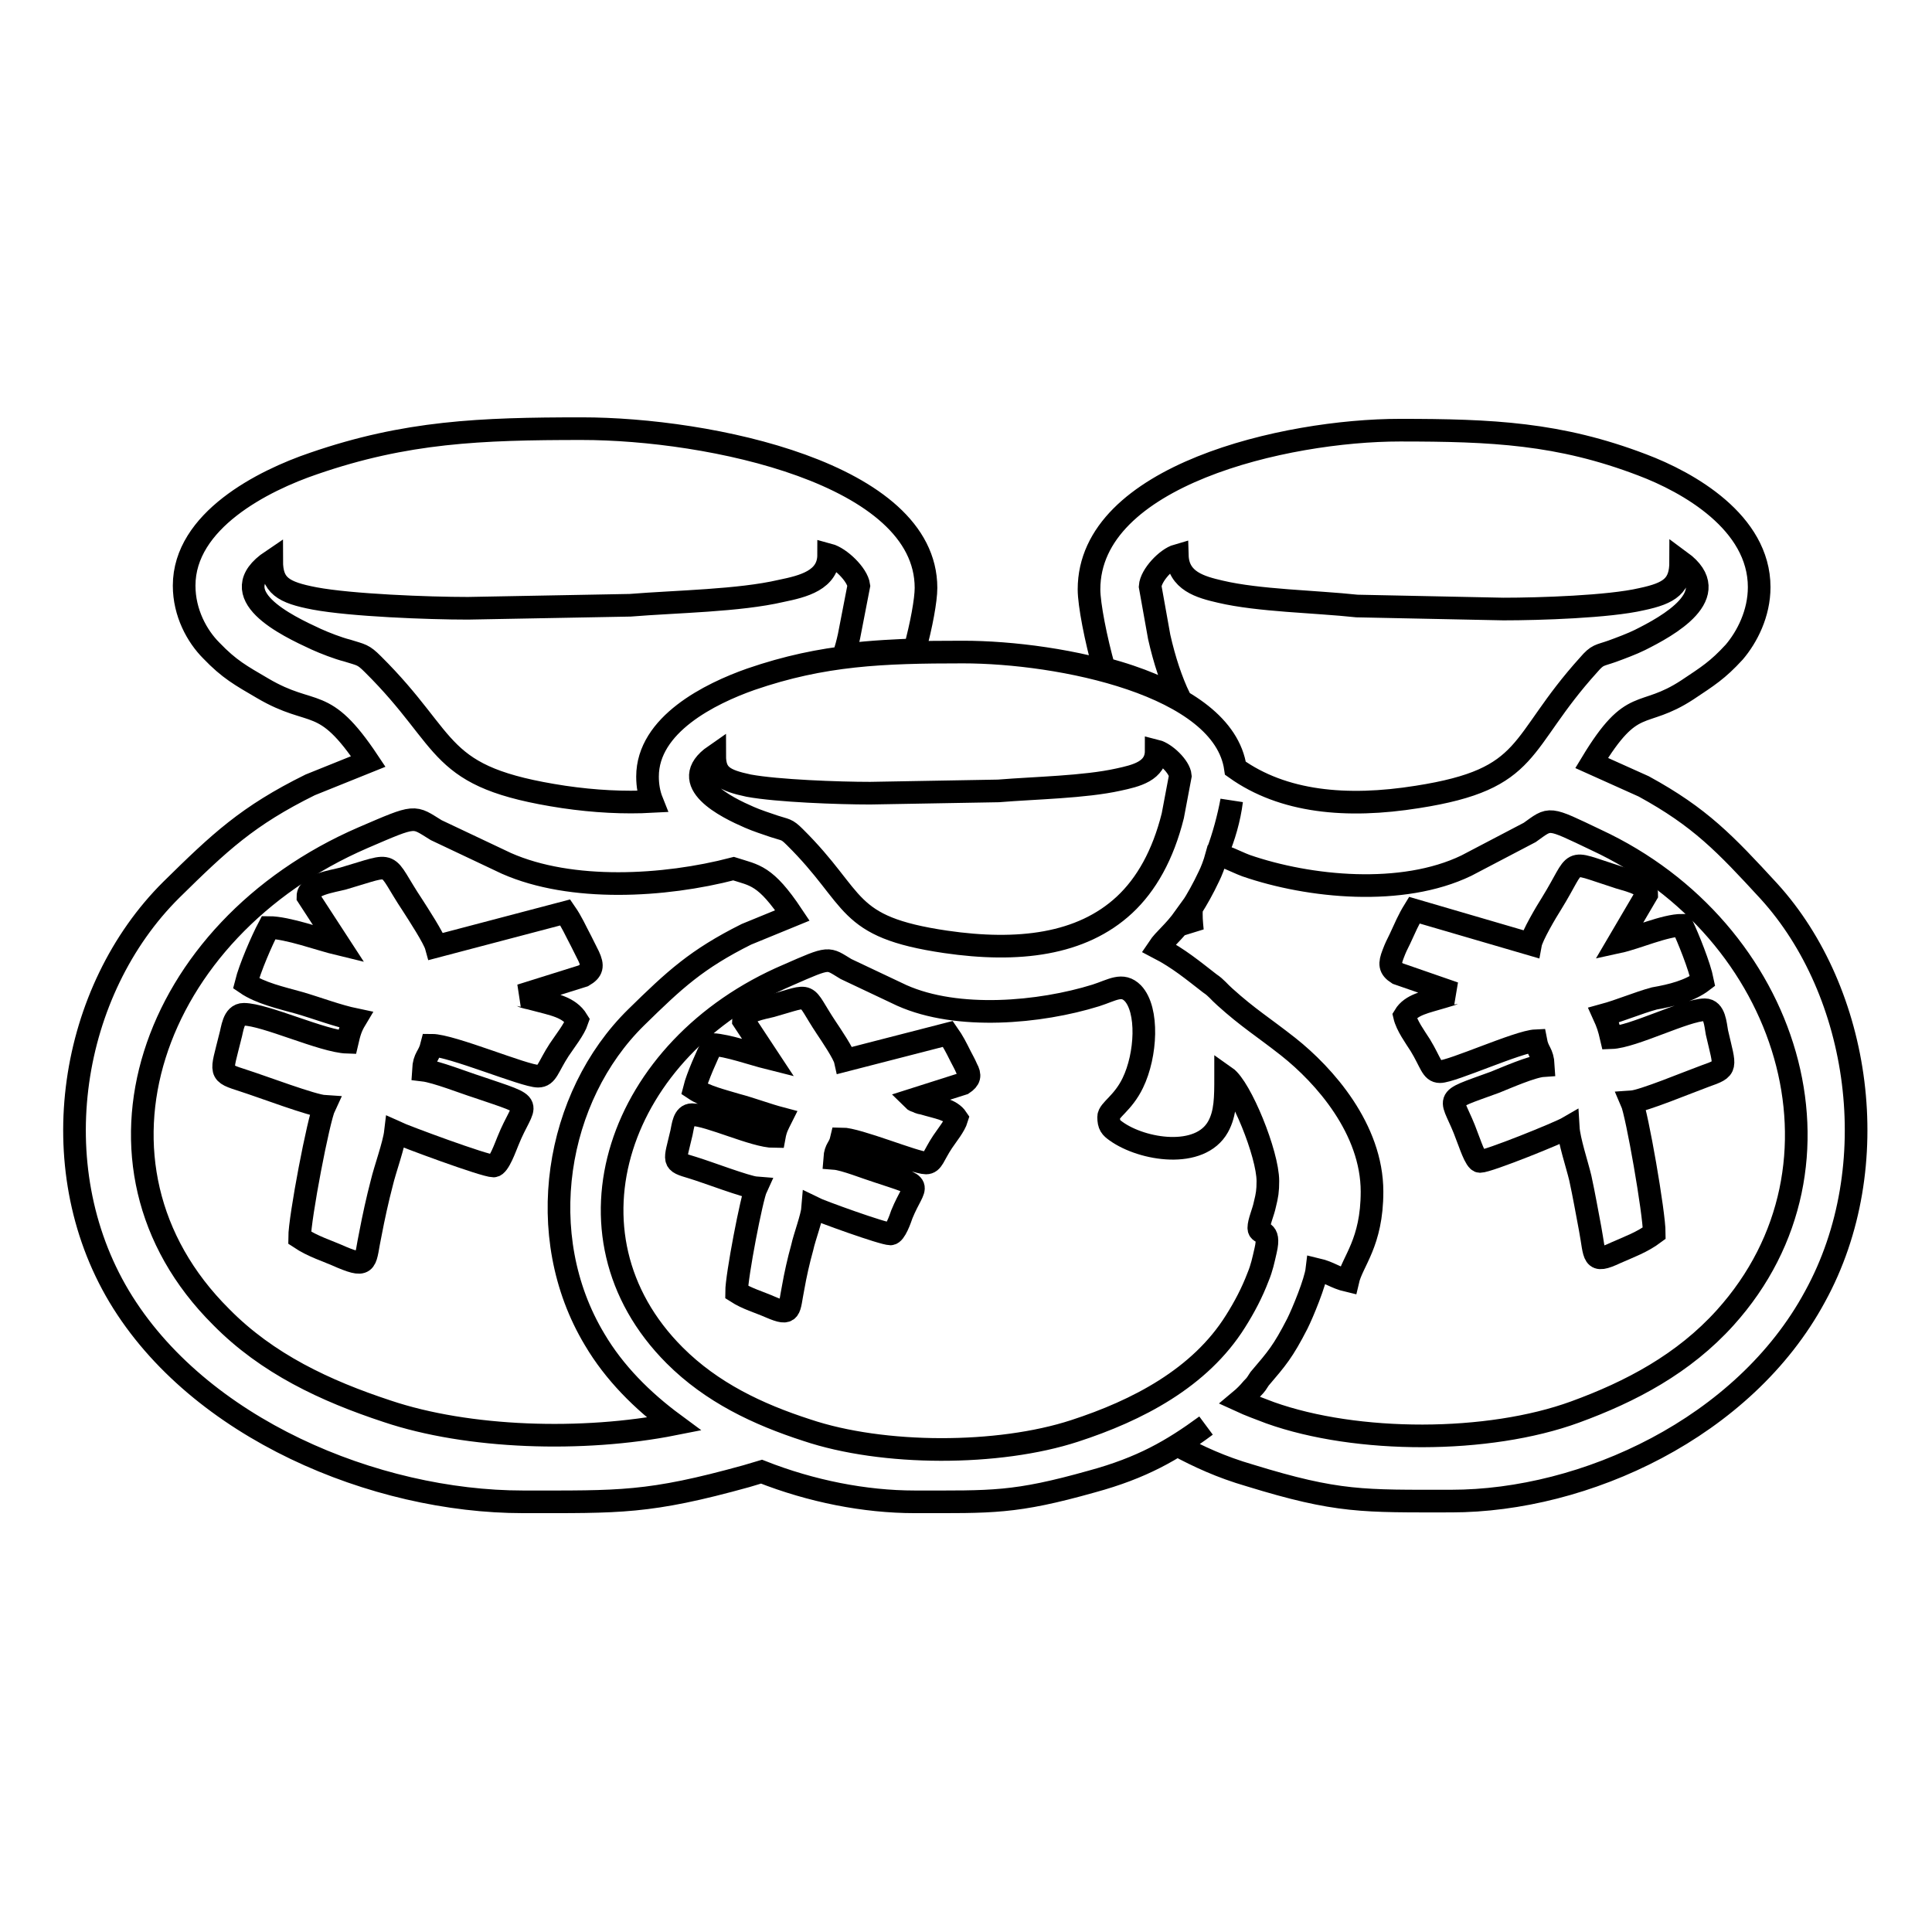
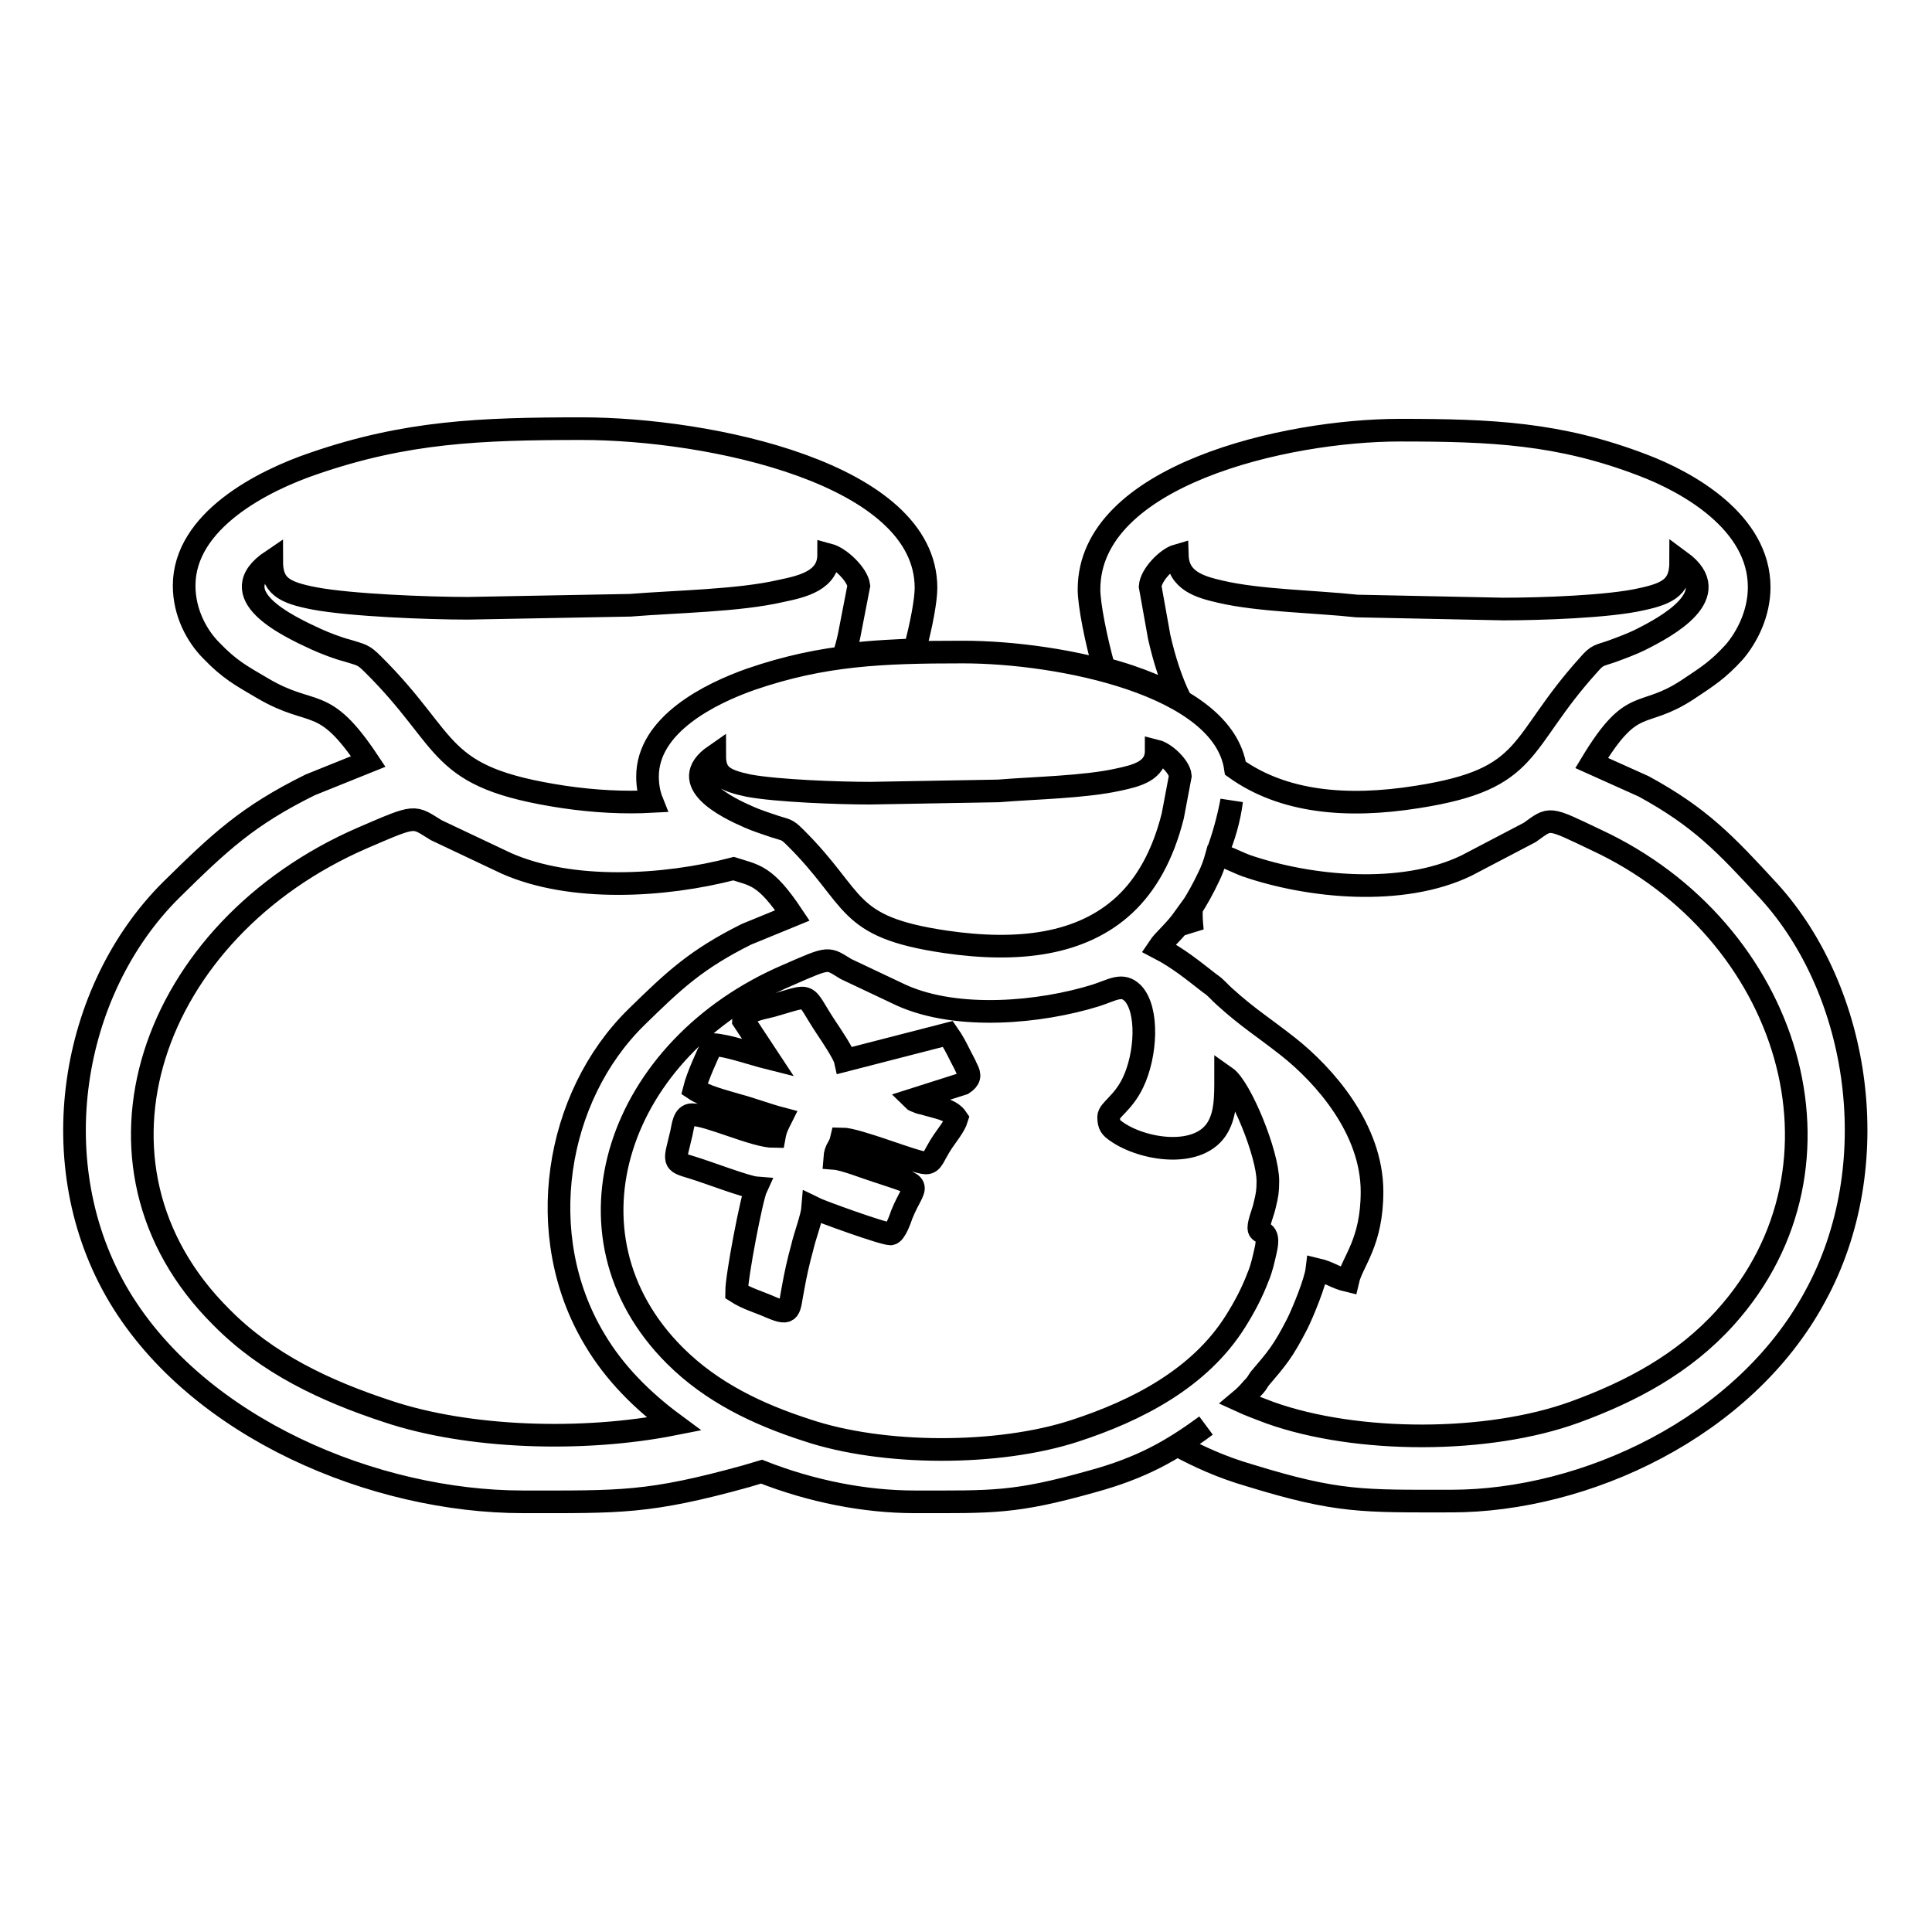
<svg xmlns="http://www.w3.org/2000/svg" version="1.1" x="0px" y="0px" viewBox="0 0 256 256" enable-background="new 0 0 256 256" xml:space="preserve">
  <g>
    <g>
      <path stroke-width="3" fill-opacity="0" stroke="#000000" d="M127.3,140c-0.6-1.2-1-2-1.7-3l-13.6,3.5c-0.2-0.9-1.9-3.4-2.5-4.3c-3.2-4.8-1.6-4.5-7.3-2.9c-1.2,0.3-3.7,0.7-3.7,1.9l3.3,5c-2-0.5-5.4-1.7-7.4-1.8c-0.7,1.4-2,4.3-2.4,5.9c1.5,1,3.6,1.5,5.6,2.1c1.9,0.5,4,1.3,5.9,1.8c-0.4,0.8-0.7,1.3-0.9,2.4c-2.6,0-8.7-2.9-10.9-2.9c-1.1,0-1.2,1.5-1.4,2.4c-0.9,3.9-1.3,3.8,1.4,4.6c2,0.6,7.2,2.6,8.5,2.7c-0.6,1.3-2.6,11.7-2.6,13.8c1.4,0.9,2.9,1.3,4.5,2c2.8,1.2,2.4,0.4,3-2.6c0.3-1.7,0.7-3.5,1.2-5.3c0.3-1.4,1.3-4,1.4-5.3c1,0.5,9.3,3.5,10.3,3.5c0.6,0,1.3-2,1.5-2.6c1.8-4.4,3.3-3.5-3.3-5.7c-1.3-0.4-4.3-1.6-5.6-1.7c0.1-1.4,0.6-1.3,0.9-2.6c2.1,0,9.8,3.2,11.2,3.2c0.9,0,1-1,2.2-2.8c0.6-0.9,1.6-2.1,1.9-3.1c-0.8-1.2-2.5-1.4-4.5-2c-0.6-0.1-0.4-0.1-0.9-0.3c-0.1,0-0.3-0.1-0.4-0.2l6.6-2.1c0.9-0.6,1-1.1,0.5-2C127.8,140.9,127.6,140.6,127.3,140z" />
      <path stroke-width="3" fill-opacity="0" stroke="#000000" d="M234.4,118.1c-5.8-6.3-9.1-9.8-16.6-13.9l-6.9-3.1c5.5-9.1,6.6-5.7,12.7-9.7c2.7-1.8,4-2.6,6.2-5c1.7-2,3.3-5.1,3.3-8.6c0-8.6-9.4-13.9-15.5-16.2c-11-4.2-19.9-4.6-32.1-4.6c-15.2,0-41.2,6-41.2,21.1c0,2,0.9,6.6,2,10.5c5,1.3,8.2,2.9,10,3.9c-1.1-2.3-2-5-2.7-8.1l-1.2-6.7c0.1-1.5,2.2-3.7,3.6-4.1c0.1,3.4,3.1,4.2,5.7,4.8c5.1,1.2,12.5,1.3,18.1,1.9l19.4,0.4c4.8,0,14-0.3,18.3-1.3c3.8-0.8,5.2-1.8,5.2-5c6,4.4-1.8,8.6-5.4,10.4c-1,0.5-2.6,1.1-3.7,1.5c-1.7,0.6-1.9,0.4-3.1,1.8c-9.5,10.5-7.3,15.1-22.7,17.5c-9.4,1.5-17.8,0.7-24.1-3.8c-1.6-11.1-23.3-15.4-36.1-15.4c-10.7,0-18.5,0.3-28.1,3.6c-5.4,1.9-13.7,6-13.7,12.9c0,1.2,0.2,2.3,0.6,3.3c-3.7,0.2-7.6,0-11.7-0.6C57.5,103,60,98.5,49.4,88c-1.3-1.3-1.5-1.2-3.4-1.8c-1.2-0.3-3-1-4.1-1.5c-3.9-1.8-12.6-5.9-5.9-10.4c0,3.3,1.5,4.2,5.7,5c4.8,0.9,15,1.3,20.3,1.3l21.5-0.4c6.2-0.5,14.4-0.6,20-1.9c2.9-0.6,6.3-1.4,6.3-4.8c1.5,0.4,3.8,2.6,4,4.1l-1.3,6.7c-0.2,0.9-0.4,1.7-0.7,2.5c3.9-0.5,7.3-0.6,9.4-0.7c0.9-3.3,1.5-6.6,1.5-8.2c0-15.2-28.8-21.1-45.6-21.1c-13.5,0-23.3,0.4-35.5,4.6c-6.8,2.3-17.2,7.6-17.2,16.2c0,3.6,1.7,6.7,3.6,8.6c2.4,2.5,3.9,3.3,6.8,5c6.8,4,8,0.7,14,9.7l-7.7,3.1c-8.3,4.1-12,7.6-18.4,13.9c-13.4,13.3-17.3,36.5-6.9,53.9C26.3,189.3,49.7,199,69.3,199c12.9,0,16.6,0.2,29.6-3.4c0.7-0.2,1.3-0.4,2-0.6c6.6,2.6,13.7,4,20.3,4c10.3,0,13.2,0.2,23.5-2.7c6.6-1.8,10.6-4.1,15.1-7.4c-1.2,0.9-2.5,1.8-3.8,2.6c2.8,1.5,5.8,2.9,9.6,4c11.7,3.6,15,3.4,26.7,3.4c17.7,0,38.8-9.7,48.2-27.1C250,154.5,246.5,131.4,234.4,118.1z M163.2,106.1c-0.3,2.4-1,4.8-1.9,6.9C162.1,110.9,162.8,108.3,163.2,106.1z M94.7,100.1c0,2.6,1.2,3.3,4.5,4c3.8,0.7,11.9,1,16.1,1l17-0.3c4.9-0.4,11.4-0.5,15.9-1.5c2.3-0.5,5-1.1,5-3.8c1.2,0.3,3.1,2.1,3.2,3.3l-1,5.3c-1.3,5.2-3.5,9.1-6.4,11.8c-5.7,5.3-14.1,6.3-23.7,4.9c-13.6-2-11.6-5.6-20-13.9c-1.1-1.1-1.2-0.9-2.7-1.4c-0.9-0.3-2.4-0.8-3.3-1.2C96.3,107,89.5,103.7,94.7,100.1z M51.3,187c-8.2-2.7-15.9-6.3-22-12.5C9,154.3,19.9,123.2,48.1,111c7.2-3.1,6.6-2.9,9.7-1l9.3,4.4c8.6,3.8,20.9,3.1,30.1,0.7c2.8,0.9,4.2,0.8,7.8,6.2l-6.1,2.5c-6.6,3.3-9.5,6-14.6,11c-10.7,10.5-13.8,28.9-5.5,42.7c2.6,4.4,6.3,8.1,10.5,11.2C77.2,191.1,62,190.6,51.3,187z M142.4,189.6c-10.1,3.3-25.4,3.3-35.5-0.1c-6.5-2.1-12.6-5-17.5-9.9c-16.1-16.1-7.5-40.8,15-50.4c5.7-2.5,5.2-2.3,7.7-0.8l7.4,3.5c7.4,3.3,18.3,2.3,25.7,0c2.2-0.7,3.5-1.7,4.9-0.3c2.1,2.2,1.8,8.2,0,11.9c-1.3,2.7-3.2,3.6-3.2,4.5c0,1.1,0.3,1.4,1,1.9c3.5,2.5,11.1,3.7,13.5-0.6c1-1.8,1-3.9,1-6.6c2,1.4,5.6,10.2,5.6,13.8c0,1.3-0.1,1.9-0.4,3.1c-0.2,1-0.8,2.3-0.8,3.1c0,1,1.6,0,0.9,3c-0.3,1.3-0.5,2.3-1,3.5c-0.8,2.1-1.8,4-3,5.9C159,182.6,150.7,186.9,142.4,189.6z M228.6,174.6c-5.5,6.1-12.5,9.8-19.9,12.5c-11.5,4.2-28.9,4.2-40.4,0.1c-1.3-0.5-2.7-1-4-1.6c0.6-0.5,1.1-1,1.6-1.6c0.6-0.6,0.6-0.7,1-1.3c2.3-2.7,3.1-3.6,5-7.3c0.7-1.4,2.4-5.5,2.6-7.2c1.7,0.4,2.4,1.1,4.1,1.5c0.6-2.6,3.2-5,3.2-11.8c0-8.3-6.3-15.4-11.1-19.2c-3.3-2.6-5.3-3.8-8.4-6.6c-0.8-0.7-1.1-1.2-2-1.8c-2.2-1.7-4.1-3.3-6.8-4.7c0.8-1.2,2-2,3.5-4.1l0,0c0,0,0.4,0.7,1,1.8c-0.1-1-0.2-2-0.1-3c0.7-1.1,1.5-2.5,2.3-4.2c0.3-0.6,0.7-1.6,1-2.7c1.1-0.1,2.3,0.7,3.9,1.3c8.4,2.9,20.7,4.1,29.2,0l8.4-4.4c2.8-2,2.3-2.1,8.8,1C237.1,123.2,246.9,154.3,228.6,174.6z" />
-       <path stroke-width="3" fill-opacity="0" stroke="#000000" d="M225.6,130c-0.4-2-1.9-5.7-2.7-7.4c-2.3,0-6.1,1.7-8.4,2.2l3.7-6.3c0-1.5-2.9-1.9-4.2-2.4c-6.6-2.1-4.7-2.4-8.4,3.6c-0.7,1.1-2.6,4.3-2.8,5.4l-15.4-4.5c-0.8,1.3-1.2,2.3-1.9,3.8c-0.4,0.8-0.6,1.2-0.9,2c-0.5,1.3-0.5,1.9,0.6,2.6l7.5,2.6c-0.1,0-0.4,0.2-0.5,0.2c-0.6,0.2-0.4,0.1-1,0.3c-2.3,0.7-4.2,1-5.1,2.5c0.3,1.3,1.4,2.8,2.1,3.9c1.4,2.3,1.5,3.5,2.6,3.5c1.6,0,10.4-4,12.7-4.1c0.3,1.6,0.9,1.5,1,3.3c-1.5,0.1-4.9,1.6-6.4,2.2c-7.4,2.7-5.7,1.6-3.7,7.2c0.3,0.7,1.1,3.3,1.7,3.3c1.1,0,10.5-3.8,11.7-4.5c0.1,1.7,1.2,5,1.6,6.7c0.5,2.3,0.9,4.6,1.3,6.7c0.7,3.7,0.2,4.7,3.4,3.2c1.8-0.8,3.5-1.4,5.1-2.6c0-2.7-2.3-15.8-3-17.4c1.5-0.1,7.5-2.6,9.7-3.4c3.1-1.1,2.7-1,1.6-5.8c-0.2-1.1-0.3-3-1.6-3c-2.5,0-9.5,3.6-12.4,3.7c-0.3-1.3-0.5-1.9-1-3c2.2-0.6,4.5-1.6,6.7-2.2C221.5,131.9,223.9,131.3,225.6,130z" />
-       <path stroke-width="3" fill-opacity="0" stroke="#000000" d="M70.7,132.4c-0.7-0.2-0.5-0.1-1.2-0.3c-0.1,0-0.4-0.2-0.5-0.2l8.3-2.6c1.2-0.7,1.3-1.3,0.7-2.6c-0.4-0.8-0.6-1.2-1-2c-0.8-1.5-1.2-2.5-2.1-3.8l-17.1,4.5c-0.3-1.1-2.4-4.3-3.1-5.4c-4-6-2-5.7-9.2-3.6c-1.5,0.4-4.7,0.8-4.7,2.4l4.1,6.3c-2.5-0.6-6.8-2.2-9.3-2.2c-0.9,1.7-2.5,5.4-3,7.4c1.9,1.3,4.6,1.9,7.1,2.6c2.4,0.7,5,1.7,7.4,2.2c-0.6,1-0.8,1.7-1.1,3c-3.2-0.1-10.9-3.7-13.7-3.7c-1.4,0-1.5,2-1.8,3c-1.2,4.9-1.6,4.7,1.8,5.8c2.5,0.8,9.1,3.3,10.7,3.4c-0.8,1.7-3.3,14.8-3.3,17.4c1.8,1.2,3.6,1.7,5.6,2.6c3.6,1.5,3,0.5,3.8-3.2c0.4-2.1,0.9-4.4,1.5-6.7c0.4-1.7,1.6-5,1.8-6.7c1.3,0.6,11.8,4.5,13,4.5c0.7,0,1.6-2.6,1.9-3.3c2.2-5.5,4.1-4.4-4.1-7.2c-1.6-0.5-5.4-2-7.1-2.2c0.1-1.8,0.7-1.7,1.1-3.3c2.6,0,12.3,4.1,14.1,4.1c1.2,0,1.3-1.2,2.8-3.5c0.8-1.2,2-2.7,2.4-3.9C75.4,133.4,73.3,133.1,70.7,132.4z" />
    </g>
  </g>
</svg>